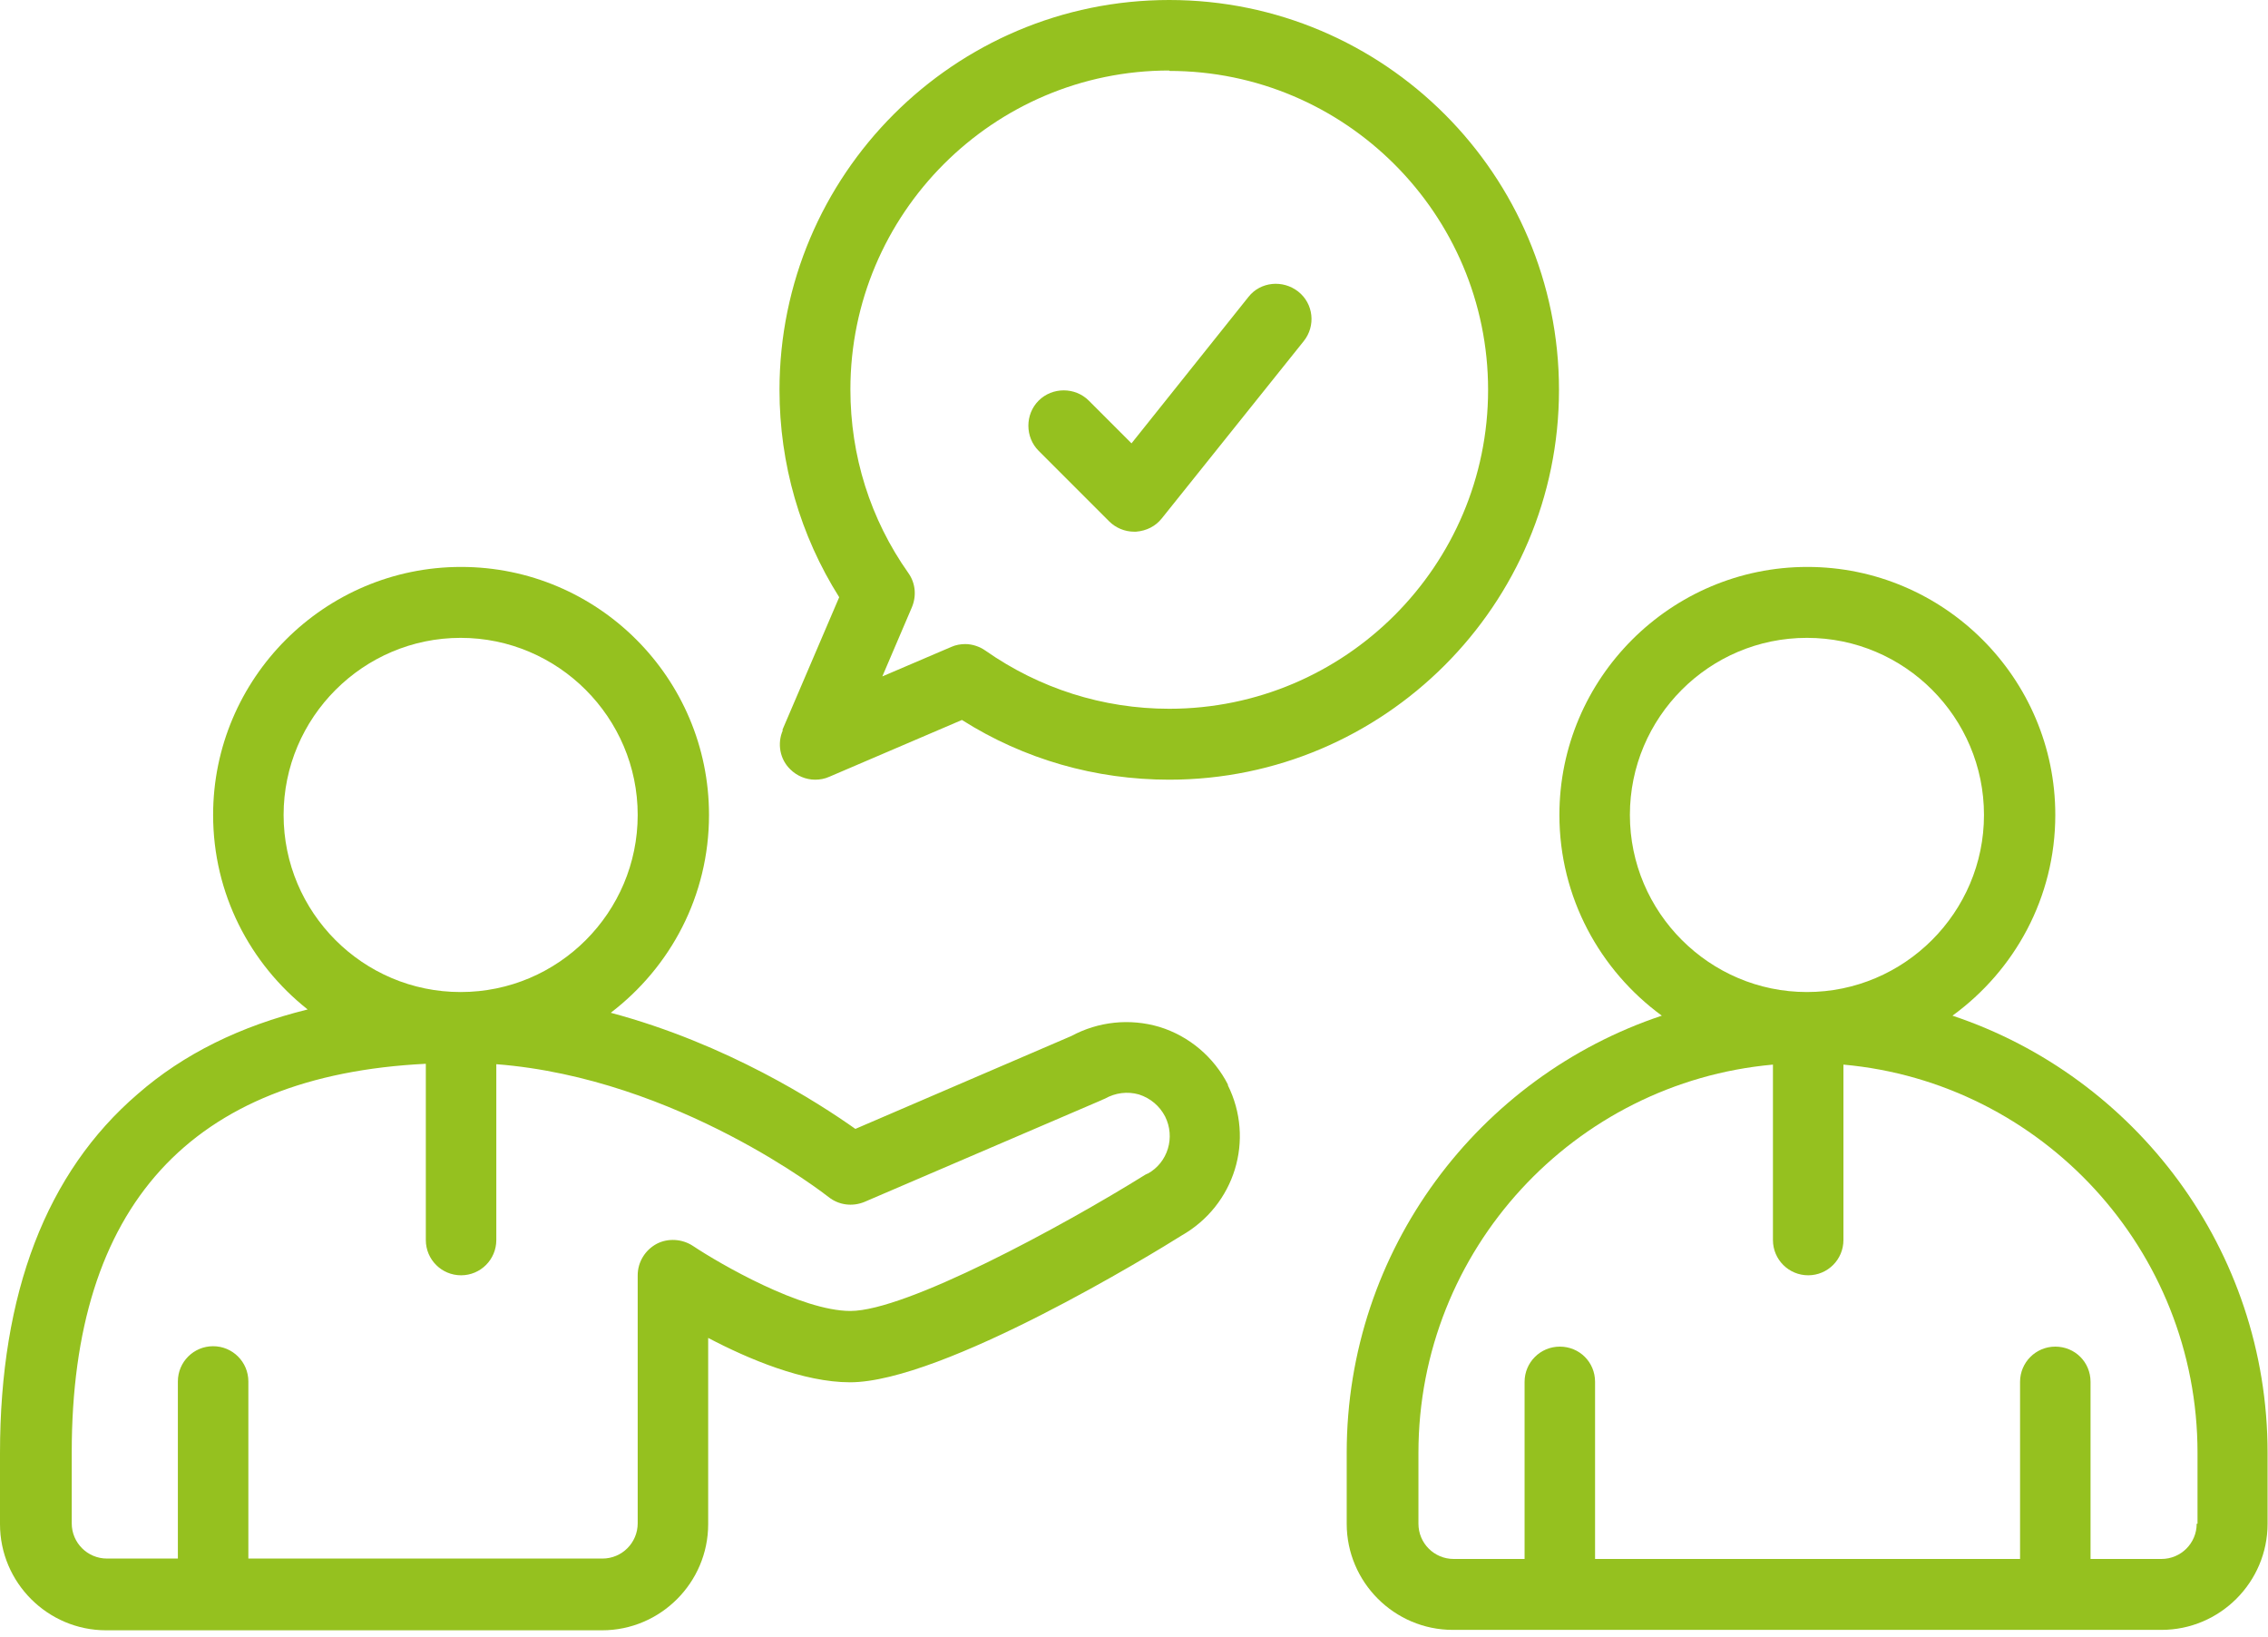
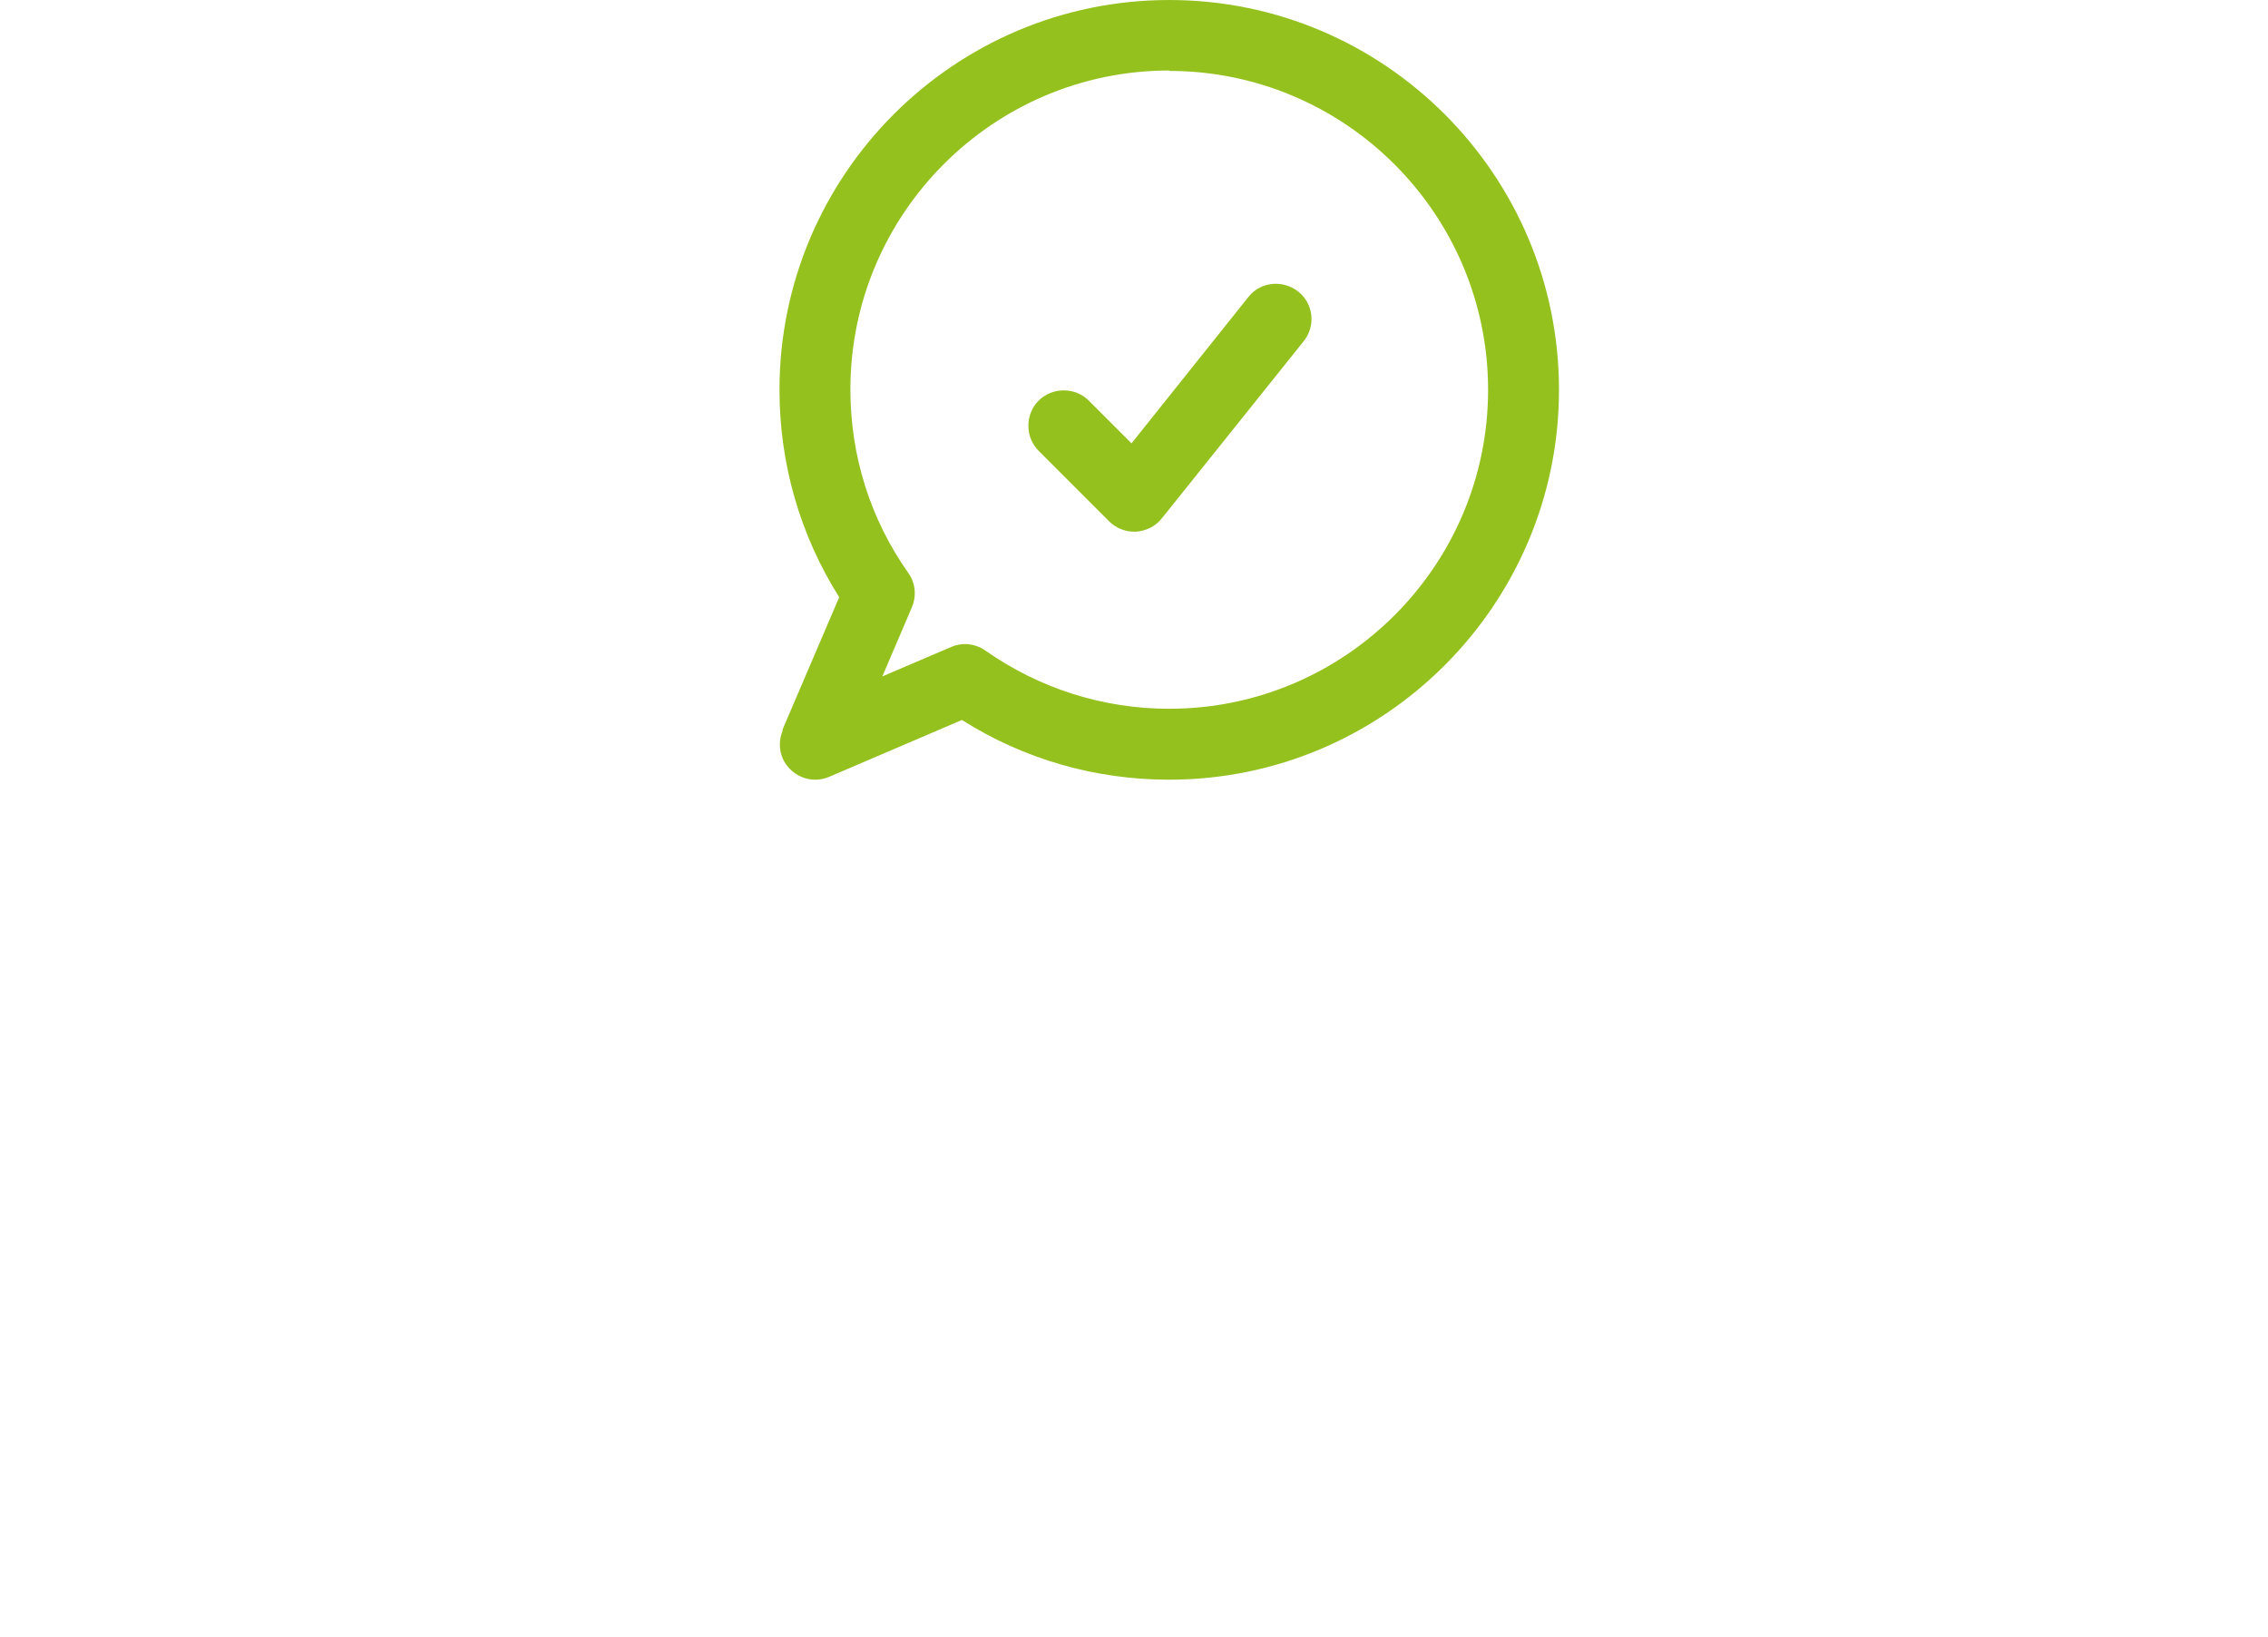
<svg xmlns="http://www.w3.org/2000/svg" id="Layer_1" width="54.7" height="39.47" viewBox="0 0 54.7 39.47">
  <defs>
    <style>.cls-1{clip-path:url(#clippath-2);}.cls-2{fill:none;}.cls-2,.cls-3{stroke-width:0px;}.cls-3{fill:#95c11f;}.cls-4{clip-path:url(#clippath-1);}.cls-5{clip-path:url(#clippath);}</style>
    <clipPath id="clippath">
      <rect class="cls-2" x="31.28" y="13.27" width="23.42" height="26.2" />
    </clipPath>
    <clipPath id="clippath-1">
-       <rect class="cls-2" y="13.27" width="29.97" height="26.2" />
-     </clipPath>
+       </clipPath>
    <clipPath id="clippath-2">
      <rect class="cls-2" x="18.18" width="19.65" height="19.82" />
    </clipPath>
  </defs>
  <g class="cls-5">
-     <path class="cls-3" d="m47.09,24.49c1.5-1.09,2.48-2.85,2.48-4.84,0-3.3-2.69-5.98-5.98-5.98s-5.98,2.68-5.98,5.98c0,1.99.98,3.75,2.47,4.84-4.41,1.47-7.6,5.64-7.6,10.54v1.71c0,1.41,1.15,2.56,2.56,2.56h17.09c1.41,0,2.56-1.15,2.56-2.56v-1.71c0-4.9-3.19-9.07-7.6-10.54Zm-7.78-4.84c0-2.35,1.91-4.27,4.27-4.27s4.27,1.92,4.27,4.27-1.92,4.27-4.27,4.27-4.27-1.92-4.27-4.27Zm13.67,17.09c0,.47-.38.85-.85.85h-1.71v-4.27c0-.48-.38-.85-.85-.85s-.85.38-.85.85v4.27h-10.25v-4.27c0-.48-.38-.85-.85-.85s-.85.38-.85.85v4.27h-1.71c-.47,0-.85-.38-.85-.85v-1.71c0-4.9,3.76-8.93,8.55-9.36v4.23c0,.47.38.85.85.85s.85-.38.85-.85v-4.23c4.78.43,8.54,4.46,8.54,9.36v1.71h-.02Z" />
-   </g>
+     </g>
  <g class="cls-4">
-     <path class="cls-3" d="m29.62,26.16c-.34-.67-.94-1.18-1.66-1.4-.71-.21-1.47-.13-2.12.22l-5.21,2.24c-.89-.63-3.09-2.05-5.9-2.8,1.44-1.1,2.37-2.82,2.37-4.77,0-3.3-2.68-5.98-5.98-5.98s-5.98,2.69-5.98,5.98c0,1.9.89,3.59,2.28,4.69-1.62.4-2.99,1.07-4.1,2.04C1.12,28.27,0,31.18,0,35.04v1.71c0,1.41,1.15,2.56,2.56,2.56h11.96c1.41,0,2.56-1.15,2.56-2.56v-4.49c.97.51,2.3,1.07,3.42,1.07,2.24,0,7.35-3.13,8-3.54,1.28-.73,1.77-2.31,1.11-3.63Zm-22.78-6.51c0-2.35,1.92-4.27,4.27-4.27s4.27,1.92,4.27,4.27-1.91,4.27-4.27,4.27-4.27-1.92-4.27-4.27Zm20.83,8.65s-.03.02-.04.02c-2.04,1.27-5.78,3.29-7.12,3.29-1.18,0-3.14-1.13-3.8-1.57-.26-.17-.6-.19-.87-.05-.28.15-.46.44-.46.76v5.98c0,.47-.38.85-.85.85H5.99v-4.27c0-.47-.38-.85-.85-.85s-.85.38-.85.85v4.27h-1.71c-.47,0-.85-.38-.85-.85v-1.71c0-5.94,2.87-9.09,8.54-9.37v4.25c0,.47.38.85.85.85s.85-.38.85-.85v-4.24c4.38.34,7.97,3.17,8.01,3.2.25.2.58.24.87.12l5.71-2.45s.06-.03.09-.04c.25-.14.54-.18.82-.1.28.09.5.28.63.53.25.5.07,1.11-.42,1.38h-.01Z" />
-   </g>
+     </g>
  <g class="cls-1">
    <path class="cls-3" d="m18.88,17.61c-.14.32-.07.7.18.94.16.16.38.25.6.25.11,0,.23-.02.34-.07l3.2-1.37c1.5.95,3.22,1.44,5,1.44,5.18,0,9.4-4.22,9.4-9.4S33.39,0,28.2,0s-9.4,4.22-9.4,9.4c0,1.79.5,3.51,1.44,5l-1.37,3.2h0ZM28.2,1.71c4.24,0,7.69,3.45,7.69,7.69s-3.45,7.69-7.69,7.69c-1.6,0-3.13-.49-4.43-1.4-.14-.1-.32-.16-.49-.16-.11,0-.23.02-.34.07l-1.66.71.71-1.66c.12-.28.09-.59-.08-.83-.92-1.3-1.4-2.83-1.4-4.43,0-4.24,3.45-7.69,7.69-7.69h0Z" />
  </g>
  <path class="cls-3" d="m26.75,12.57c.16.16.38.25.6.25h.05c.25-.02.47-.13.62-.32l3.42-4.27c.3-.37.24-.91-.13-1.2s-.91-.24-1.2.13l-2.82,3.53-1.03-1.03c-.33-.33-.88-.33-1.21,0-.33.33-.33.88,0,1.21l1.71,1.71h0Z" />
</svg>